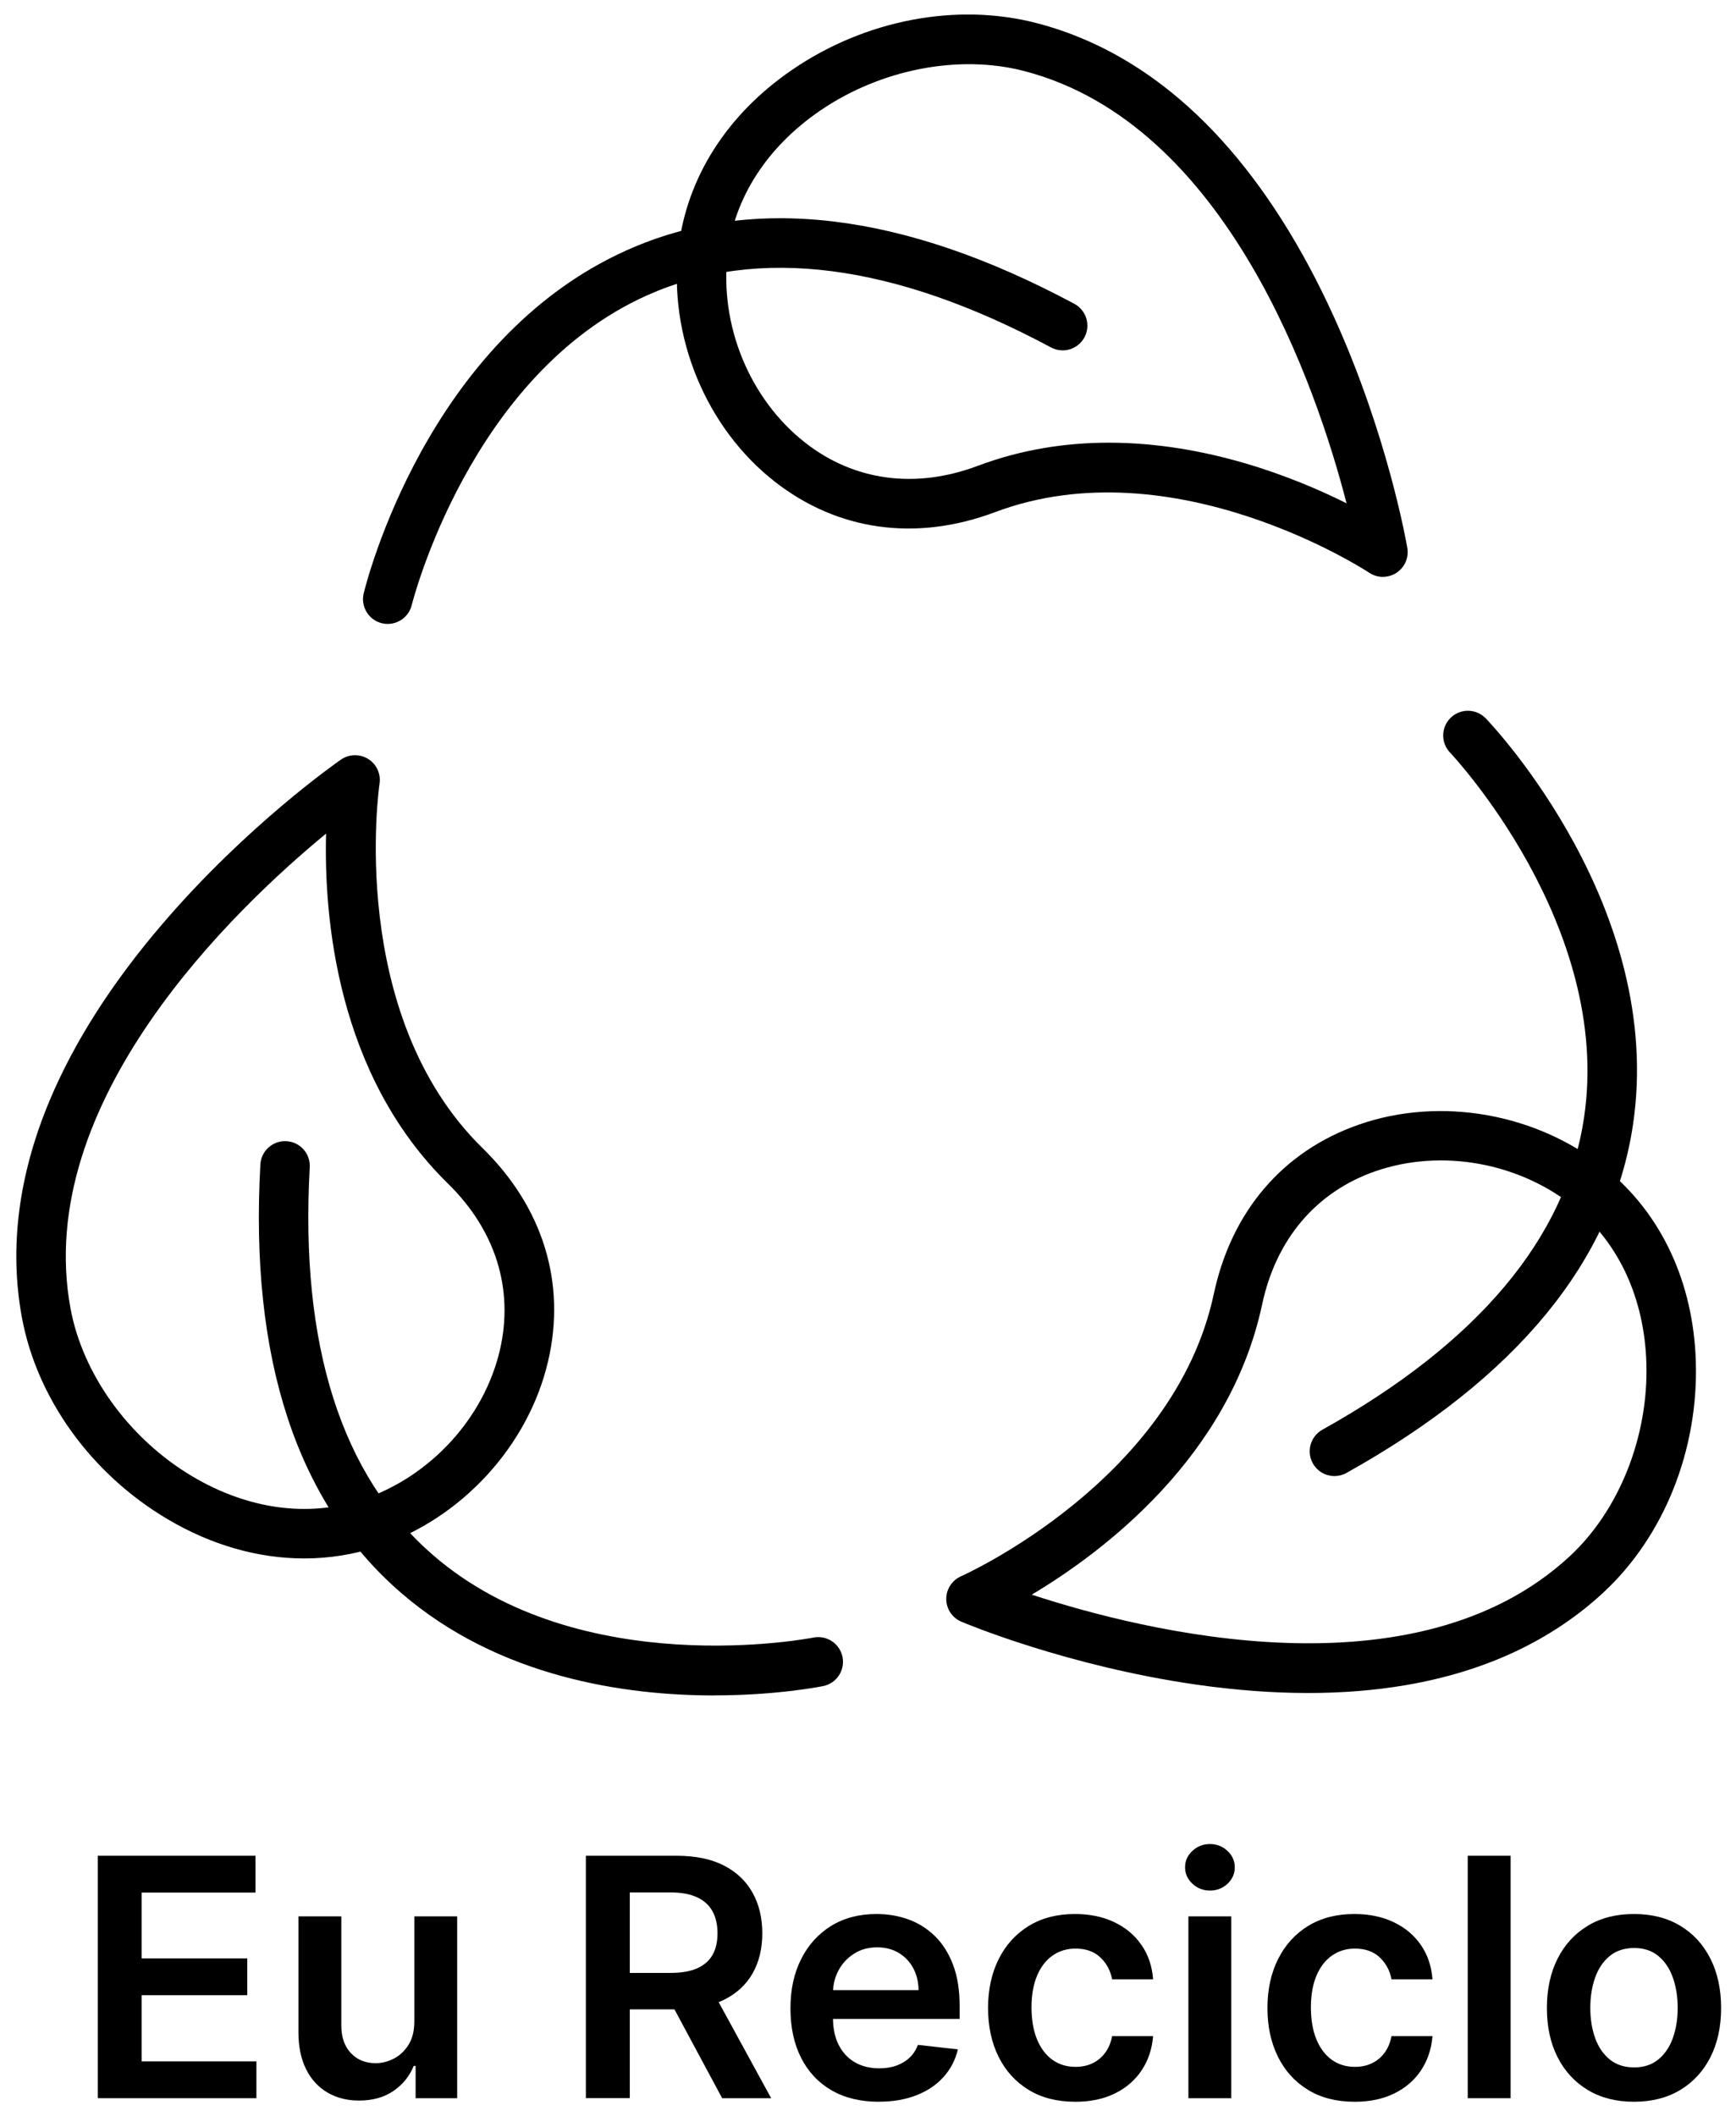
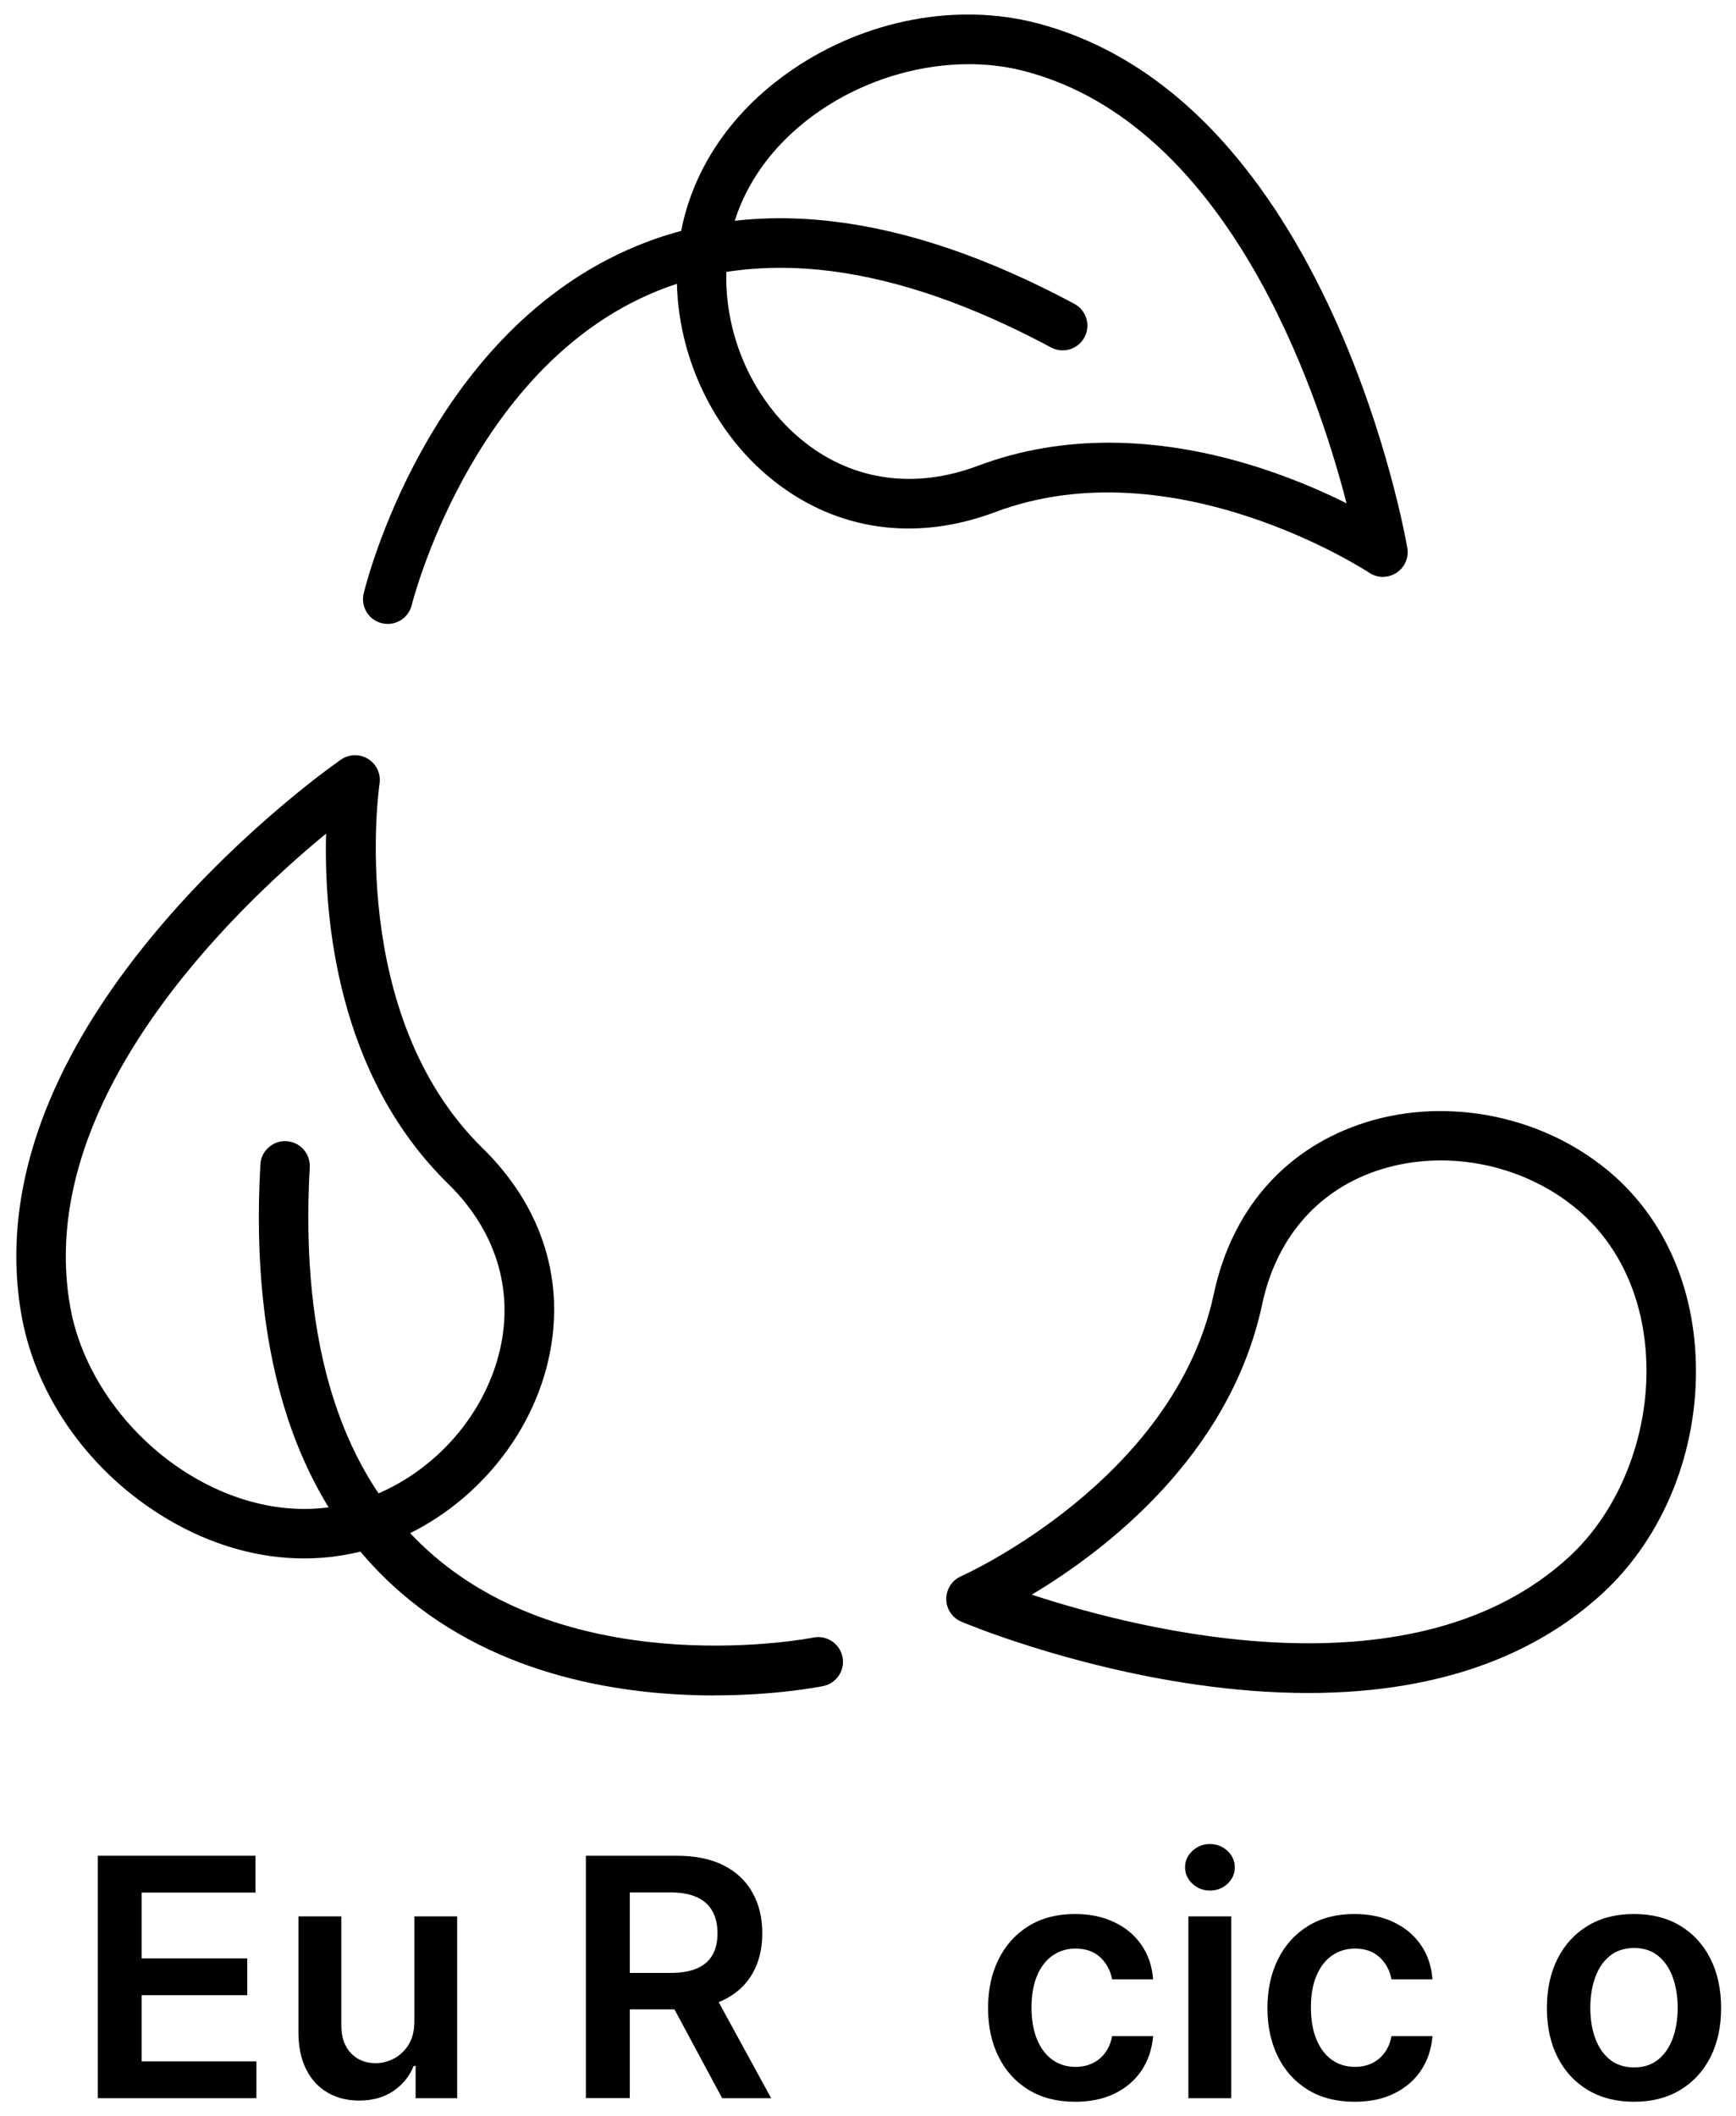
<svg xmlns="http://www.w3.org/2000/svg" width="64" height="78" viewBox="0 0 64 78" fill="none">
  <path d="M3.604 77.347V68.41H9.418V69.767H5.223V72.194H9.116V73.551H5.223V75.99H9.453V77.347H3.604Z" fill="black" />
  <path d="M15.275 74.528V70.644H16.854V77.347H15.322V76.156H15.252C15.101 76.532 14.853 76.839 14.509 77.077C14.164 77.315 13.739 77.434 13.236 77.434C12.796 77.434 12.409 77.335 12.073 77.139C11.737 76.943 11.474 76.656 11.285 76.28C11.097 75.903 11.002 75.447 11.002 74.912V70.644H12.583V74.667C12.583 75.092 12.698 75.43 12.931 75.68C13.164 75.93 13.47 76.056 13.848 76.056C14.081 76.056 14.306 75.999 14.524 75.885C14.742 75.771 14.922 75.602 15.062 75.376C15.203 75.151 15.274 74.868 15.274 74.528H15.275Z" fill="black" />
  <path d="M21.599 77.347V68.41H24.951C25.638 68.41 26.215 68.529 26.682 68.767C27.149 69.005 27.503 69.34 27.742 69.769C27.983 70.198 28.103 70.698 28.103 71.268C28.103 71.838 27.981 72.338 27.738 72.758C27.495 73.179 27.138 73.503 26.666 73.731C26.194 73.96 25.615 74.073 24.929 74.073H22.541V72.729H24.711C25.112 72.729 25.442 72.673 25.697 72.561C25.953 72.449 26.143 72.284 26.267 72.067C26.39 71.851 26.452 71.583 26.452 71.267C26.452 70.951 26.39 70.679 26.265 70.453C26.139 70.226 25.949 70.056 25.693 69.938C25.436 69.82 25.107 69.761 24.702 69.761H23.218V77.345H21.599V77.347ZM26.217 73.298L28.43 77.347H26.623L24.449 73.298H26.216H26.217Z" fill="black" />
-   <path d="M32.397 77.478C31.725 77.478 31.145 77.338 30.657 77.057C30.17 76.775 29.796 76.377 29.534 75.86C29.272 75.344 29.141 74.735 29.141 74.035C29.141 73.334 29.273 72.74 29.536 72.217C29.799 71.695 30.168 71.288 30.642 70.995C31.117 70.703 31.674 70.557 32.314 70.557C32.727 70.557 33.118 70.623 33.486 70.755C33.854 70.887 34.18 71.092 34.463 71.368C34.747 71.644 34.97 71.995 35.133 72.421C35.296 72.847 35.378 73.354 35.378 73.942V74.426H29.883V73.362H33.864C33.86 73.059 33.795 72.79 33.667 72.552C33.539 72.315 33.361 72.128 33.133 71.991C32.904 71.854 32.639 71.786 32.337 71.786C32.014 71.786 31.73 71.864 31.486 72.02C31.241 72.175 31.051 72.379 30.916 72.63C30.781 72.882 30.711 73.158 30.709 73.457V74.386C30.709 74.776 30.78 75.111 30.922 75.388C31.065 75.666 31.265 75.879 31.52 76.026C31.777 76.173 32.076 76.246 32.419 76.246C32.649 76.246 32.857 76.213 33.044 76.147C33.23 76.08 33.392 75.985 33.529 75.856C33.665 75.728 33.769 75.57 33.839 75.381L35.314 75.547C35.221 75.937 35.044 76.277 34.784 76.566C34.523 76.856 34.191 77.08 33.787 77.238C33.383 77.397 32.92 77.476 32.399 77.476L32.397 77.478Z" fill="black" />
  <path d="M39.639 77.478C38.969 77.478 38.395 77.331 37.917 77.037C37.438 76.743 37.07 76.337 36.812 75.817C36.555 75.298 36.426 74.7 36.426 74.022C36.426 73.344 36.557 72.74 36.819 72.217C37.081 71.695 37.451 71.288 37.929 70.995C38.408 70.703 38.974 70.557 39.629 70.557C40.173 70.557 40.656 70.656 41.075 70.856C41.496 71.055 41.831 71.335 42.082 71.698C42.332 72.061 42.475 72.483 42.51 72.966H41C40.939 72.643 40.794 72.374 40.566 72.157C40.337 71.941 40.032 71.832 39.652 71.832C39.329 71.832 39.045 71.919 38.801 72.092C38.556 72.264 38.366 72.513 38.231 72.836C38.096 73.159 38.028 73.546 38.028 73.997C38.028 74.448 38.095 74.846 38.229 75.173C38.363 75.5 38.551 75.752 38.794 75.928C39.037 76.104 39.323 76.192 39.652 76.192C39.884 76.192 40.093 76.148 40.278 76.059C40.463 75.97 40.618 75.841 40.743 75.673C40.868 75.504 40.954 75.299 41 75.057H42.51C42.473 75.531 42.332 75.951 42.091 76.316C41.849 76.681 41.52 76.966 41.105 77.171C40.689 77.376 40.2 77.479 39.638 77.479L39.639 77.478Z" fill="black" />
  <path d="M44.606 69.693C44.356 69.693 44.14 69.608 43.96 69.44C43.779 69.271 43.689 69.069 43.689 68.834C43.689 68.599 43.779 68.397 43.96 68.23C44.14 68.062 44.356 67.978 44.606 67.978C44.856 67.978 45.075 68.063 45.254 68.232C45.433 68.4 45.522 68.603 45.522 68.838C45.522 69.073 45.433 69.274 45.254 69.442C45.075 69.609 44.859 69.693 44.606 69.693ZM43.812 77.347V70.644H45.392V77.347H43.812Z" fill="black" />
  <path d="M49.939 77.478C49.269 77.478 48.695 77.331 48.217 77.037C47.738 76.743 47.37 76.337 47.112 75.817C46.855 75.298 46.726 74.7 46.726 74.022C46.726 73.344 46.857 72.74 47.119 72.217C47.381 71.695 47.751 71.288 48.229 70.995C48.708 70.703 49.275 70.557 49.929 70.557C50.473 70.557 50.956 70.656 51.375 70.856C51.796 71.055 52.131 71.335 52.382 71.698C52.632 72.061 52.775 72.483 52.81 72.966H51.3C51.239 72.643 51.094 72.374 50.866 72.157C50.637 71.941 50.333 71.832 49.952 71.832C49.629 71.832 49.345 71.919 49.101 72.092C48.856 72.264 48.666 72.513 48.531 72.836C48.396 73.159 48.328 73.546 48.328 73.997C48.328 74.448 48.395 74.846 48.529 75.173C48.663 75.5 48.851 75.752 49.094 75.928C49.337 76.104 49.623 76.192 49.952 76.192C50.184 76.192 50.392 76.148 50.578 76.059C50.763 75.97 50.918 75.841 51.043 75.673C51.168 75.504 51.254 75.299 51.3 75.057H52.81C52.773 75.531 52.632 75.951 52.391 76.316C52.149 76.681 51.82 76.966 51.404 77.171C50.989 77.376 50.5 77.479 49.938 77.479L49.939 77.478Z" fill="black" />
-   <path d="M55.691 68.41V77.347H54.11V68.41H55.691Z" fill="black" />
  <path d="M60.239 77.478C59.585 77.478 59.017 77.334 58.538 77.046C58.058 76.757 57.686 76.355 57.423 75.837C57.159 75.319 57.028 74.714 57.028 74.022C57.028 73.33 57.16 72.723 57.423 72.202C57.686 71.682 58.058 71.278 58.538 70.989C59.017 70.7 59.585 70.557 60.239 70.557C60.894 70.557 61.462 70.7 61.941 70.989C62.421 71.276 62.793 71.681 63.056 72.202C63.319 72.723 63.451 73.33 63.451 74.022C63.451 74.714 63.319 75.32 63.056 75.837C62.792 76.355 62.421 76.757 61.941 77.046C61.462 77.333 60.894 77.478 60.239 77.478ZM60.248 76.212C60.603 76.212 60.899 76.114 61.139 75.917C61.377 75.721 61.555 75.457 61.673 75.126C61.791 74.794 61.85 74.424 61.85 74.017C61.85 73.611 61.791 73.235 61.673 72.903C61.555 72.57 61.377 72.304 61.139 72.107C60.9 71.909 60.603 71.81 60.248 71.81C59.893 71.81 59.583 71.908 59.342 72.107C59.102 72.305 58.924 72.57 58.806 72.903C58.688 73.236 58.629 73.608 58.629 74.017C58.629 74.427 58.688 74.794 58.806 75.126C58.924 75.457 59.103 75.721 59.342 75.917C59.583 76.114 59.884 76.212 60.248 76.212Z" fill="black" />
-   <path d="M49.197 54.413C48.878 54.413 48.568 54.245 48.4 53.946C48.154 53.506 48.312 52.95 48.752 52.704C54.486 49.504 57.731 45.637 58.396 41.211C59.464 34.117 53.518 27.806 53.458 27.743C53.111 27.379 53.122 26.802 53.486 26.455C53.85 26.106 54.426 26.119 54.775 26.482C55.045 26.764 61.395 33.485 60.201 41.47C59.451 46.489 55.897 50.805 49.641 54.297C49.5 54.376 49.348 54.413 49.196 54.413H49.197Z" fill="black" />
  <path d="M48.224 62.41C46.911 62.41 45.53 62.306 44.09 62.099C39.329 61.413 35.597 59.848 35.441 59.781C35.105 59.64 34.886 59.312 34.885 58.947C34.884 58.582 35.098 58.252 35.432 58.106C35.509 58.071 43.279 54.59 44.748 47.702C45.397 44.657 47.29 42.441 50.08 41.463C53.115 40.398 56.71 41.047 59.237 43.115C61.265 44.774 62.43 47.289 62.519 50.193C62.619 53.455 61.343 56.639 59.108 58.709C57.199 60.477 54.743 61.626 51.808 62.123C50.683 62.314 49.485 62.41 48.224 62.41ZM38.038 58.785C42.187 60.145 52.184 62.634 57.869 57.371C59.695 55.68 60.779 52.951 60.696 50.249C60.624 47.88 59.695 45.847 58.081 44.527C56.036 42.852 53.132 42.325 50.683 43.184C48.517 43.944 47.043 45.683 46.531 48.083C45.335 53.696 40.692 57.199 38.037 58.785H38.038Z" fill="black" />
  <path d="M14.295 23.001C14.224 23.001 14.152 22.992 14.08 22.975C13.591 22.857 13.291 22.365 13.408 21.875C13.499 21.496 15.737 12.525 23.108 9.224C27.74 7.15 33.291 7.815 39.607 11.2C40.051 11.438 40.218 11.991 39.98 12.435C39.741 12.879 39.189 13.046 38.745 12.807C32.957 9.705 27.95 9.058 23.863 10.884C17.312 13.809 15.202 22.219 15.18 22.302C15.079 22.72 14.706 23 14.294 23L14.295 23.001Z" fill="black" />
  <path d="M50.984 21.267C50.807 21.267 50.63 21.215 50.477 21.112C50.406 21.065 43.284 16.401 36.689 18.878C33.774 19.973 30.888 19.574 28.559 17.752C26.025 15.77 24.633 12.394 25.013 9.151C25.317 6.548 26.806 4.212 29.205 2.572C31.899 0.728 35.269 0.086 38.218 0.852C40.737 1.506 43.029 2.954 45.03 5.157C46.597 6.882 47.99 9.073 49.171 11.668C51.161 16.046 51.854 20.032 51.883 20.199C51.944 20.559 51.786 20.919 51.48 21.118C51.328 21.215 51.157 21.265 50.984 21.265V21.267ZM40.88 16.319C44.482 16.319 47.715 17.591 49.643 18.554C48.551 14.327 45.257 4.568 37.759 2.619C35.35 1.992 32.467 2.552 30.235 4.079C28.279 5.417 27.068 7.294 26.825 9.365C26.517 11.991 27.64 14.72 29.684 16.318C31.492 17.732 33.751 18.036 36.048 17.172C37.676 16.561 39.313 16.319 40.88 16.319Z" fill="black" />
  <path d="M26.331 62.5C23.054 62.5 18.396 61.843 14.78 58.713C10.942 55.393 9.199 50.082 9.599 42.927C9.626 42.424 10.06 42.038 10.56 42.068C11.063 42.096 11.447 42.526 11.419 43.029C11.054 49.59 12.585 54.403 15.973 57.334C21.41 62.038 29.9 60.385 29.985 60.367C30.478 60.268 30.959 60.586 31.06 61.08C31.16 61.573 30.841 62.055 30.347 62.155C30.191 62.186 28.588 62.498 26.331 62.498V62.5Z" fill="black" />
  <path d="M11.216 57.45C9.524 57.45 7.796 56.961 6.174 56C3.364 54.337 1.358 51.555 0.806 48.56C0.335 46.002 0.68 43.312 1.83 40.568C2.731 38.418 4.128 36.23 5.983 34.065C9.11 30.411 12.431 28.098 12.571 28.001C12.87 27.794 13.265 27.786 13.574 27.979C13.883 28.172 14.047 28.531 13.992 28.891C13.979 28.974 12.76 37.399 17.793 42.327C20.018 44.506 20.876 47.291 20.209 50.169C19.482 53.303 17.01 55.991 13.91 57.018C13.037 57.306 12.131 57.45 11.216 57.45ZM12.023 30.728C8.652 33.503 1.197 40.613 2.599 48.231C3.05 50.679 4.775 53.054 7.102 54.431C9.142 55.638 11.355 55.943 13.336 55.287C15.846 54.457 17.845 52.287 18.431 49.759C18.949 47.524 18.269 45.348 16.515 43.632C12.414 39.616 11.941 33.819 12.021 30.73L12.023 30.728Z" fill="black" />
</svg>